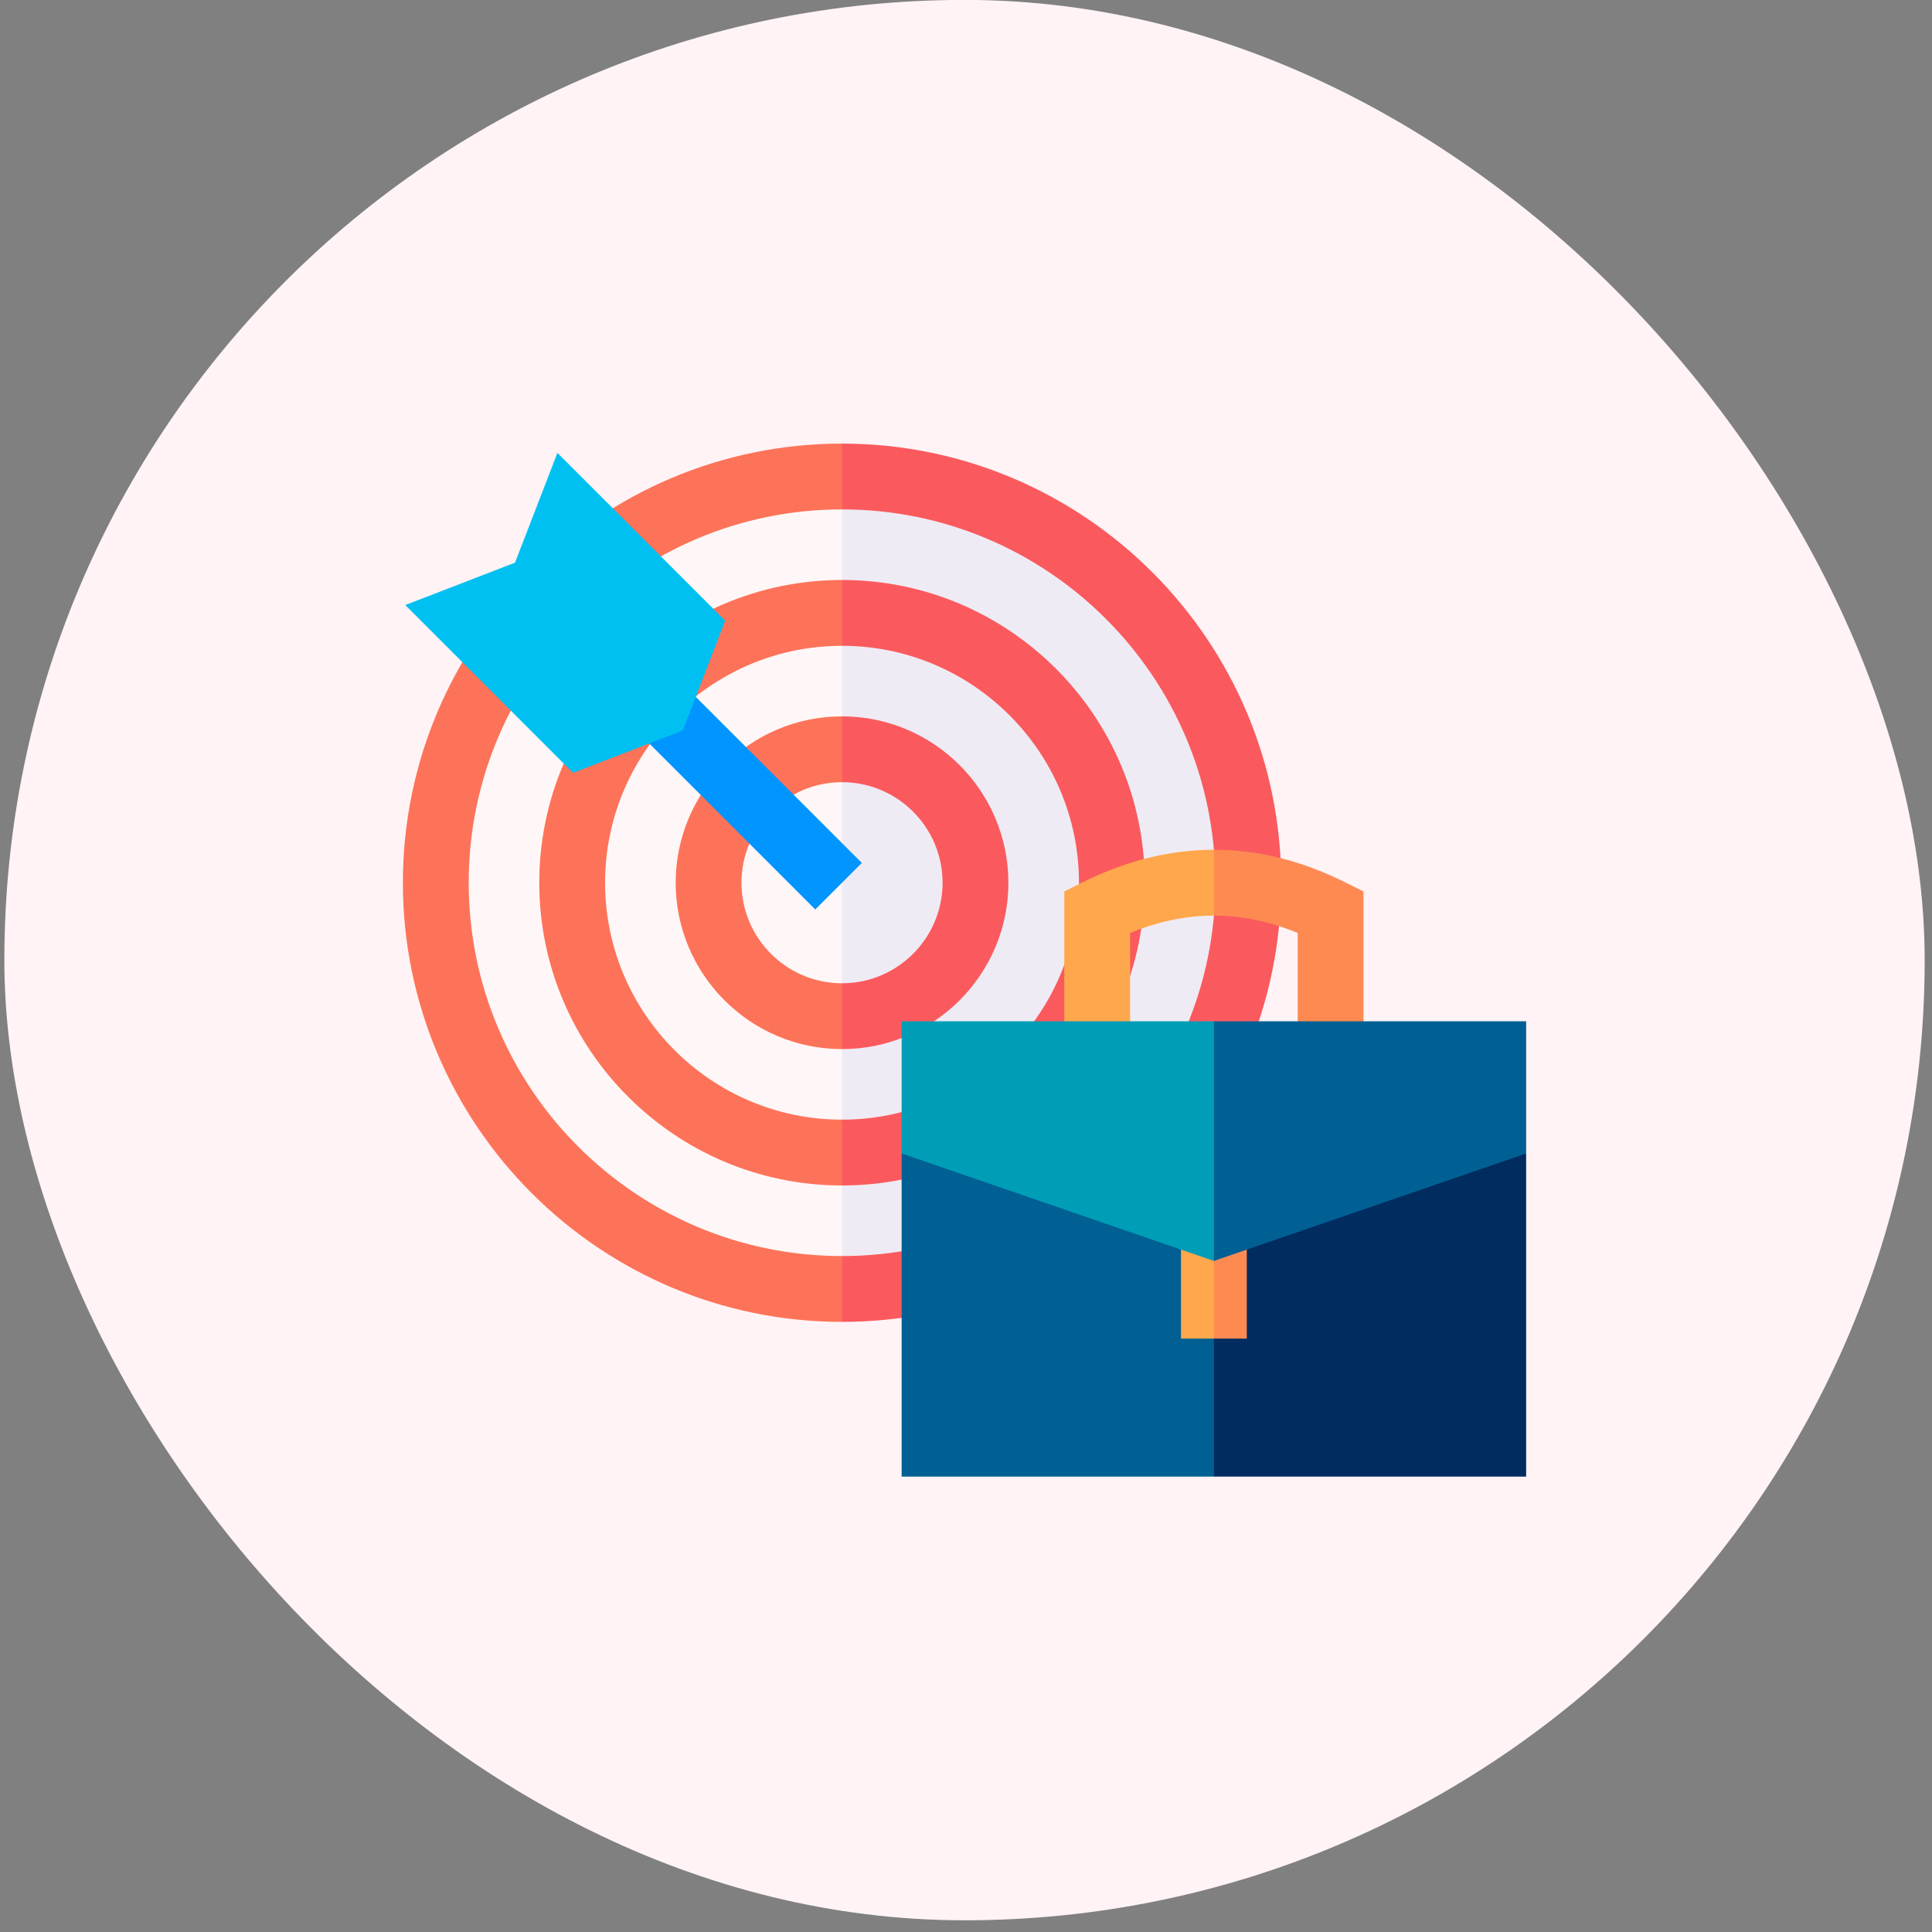
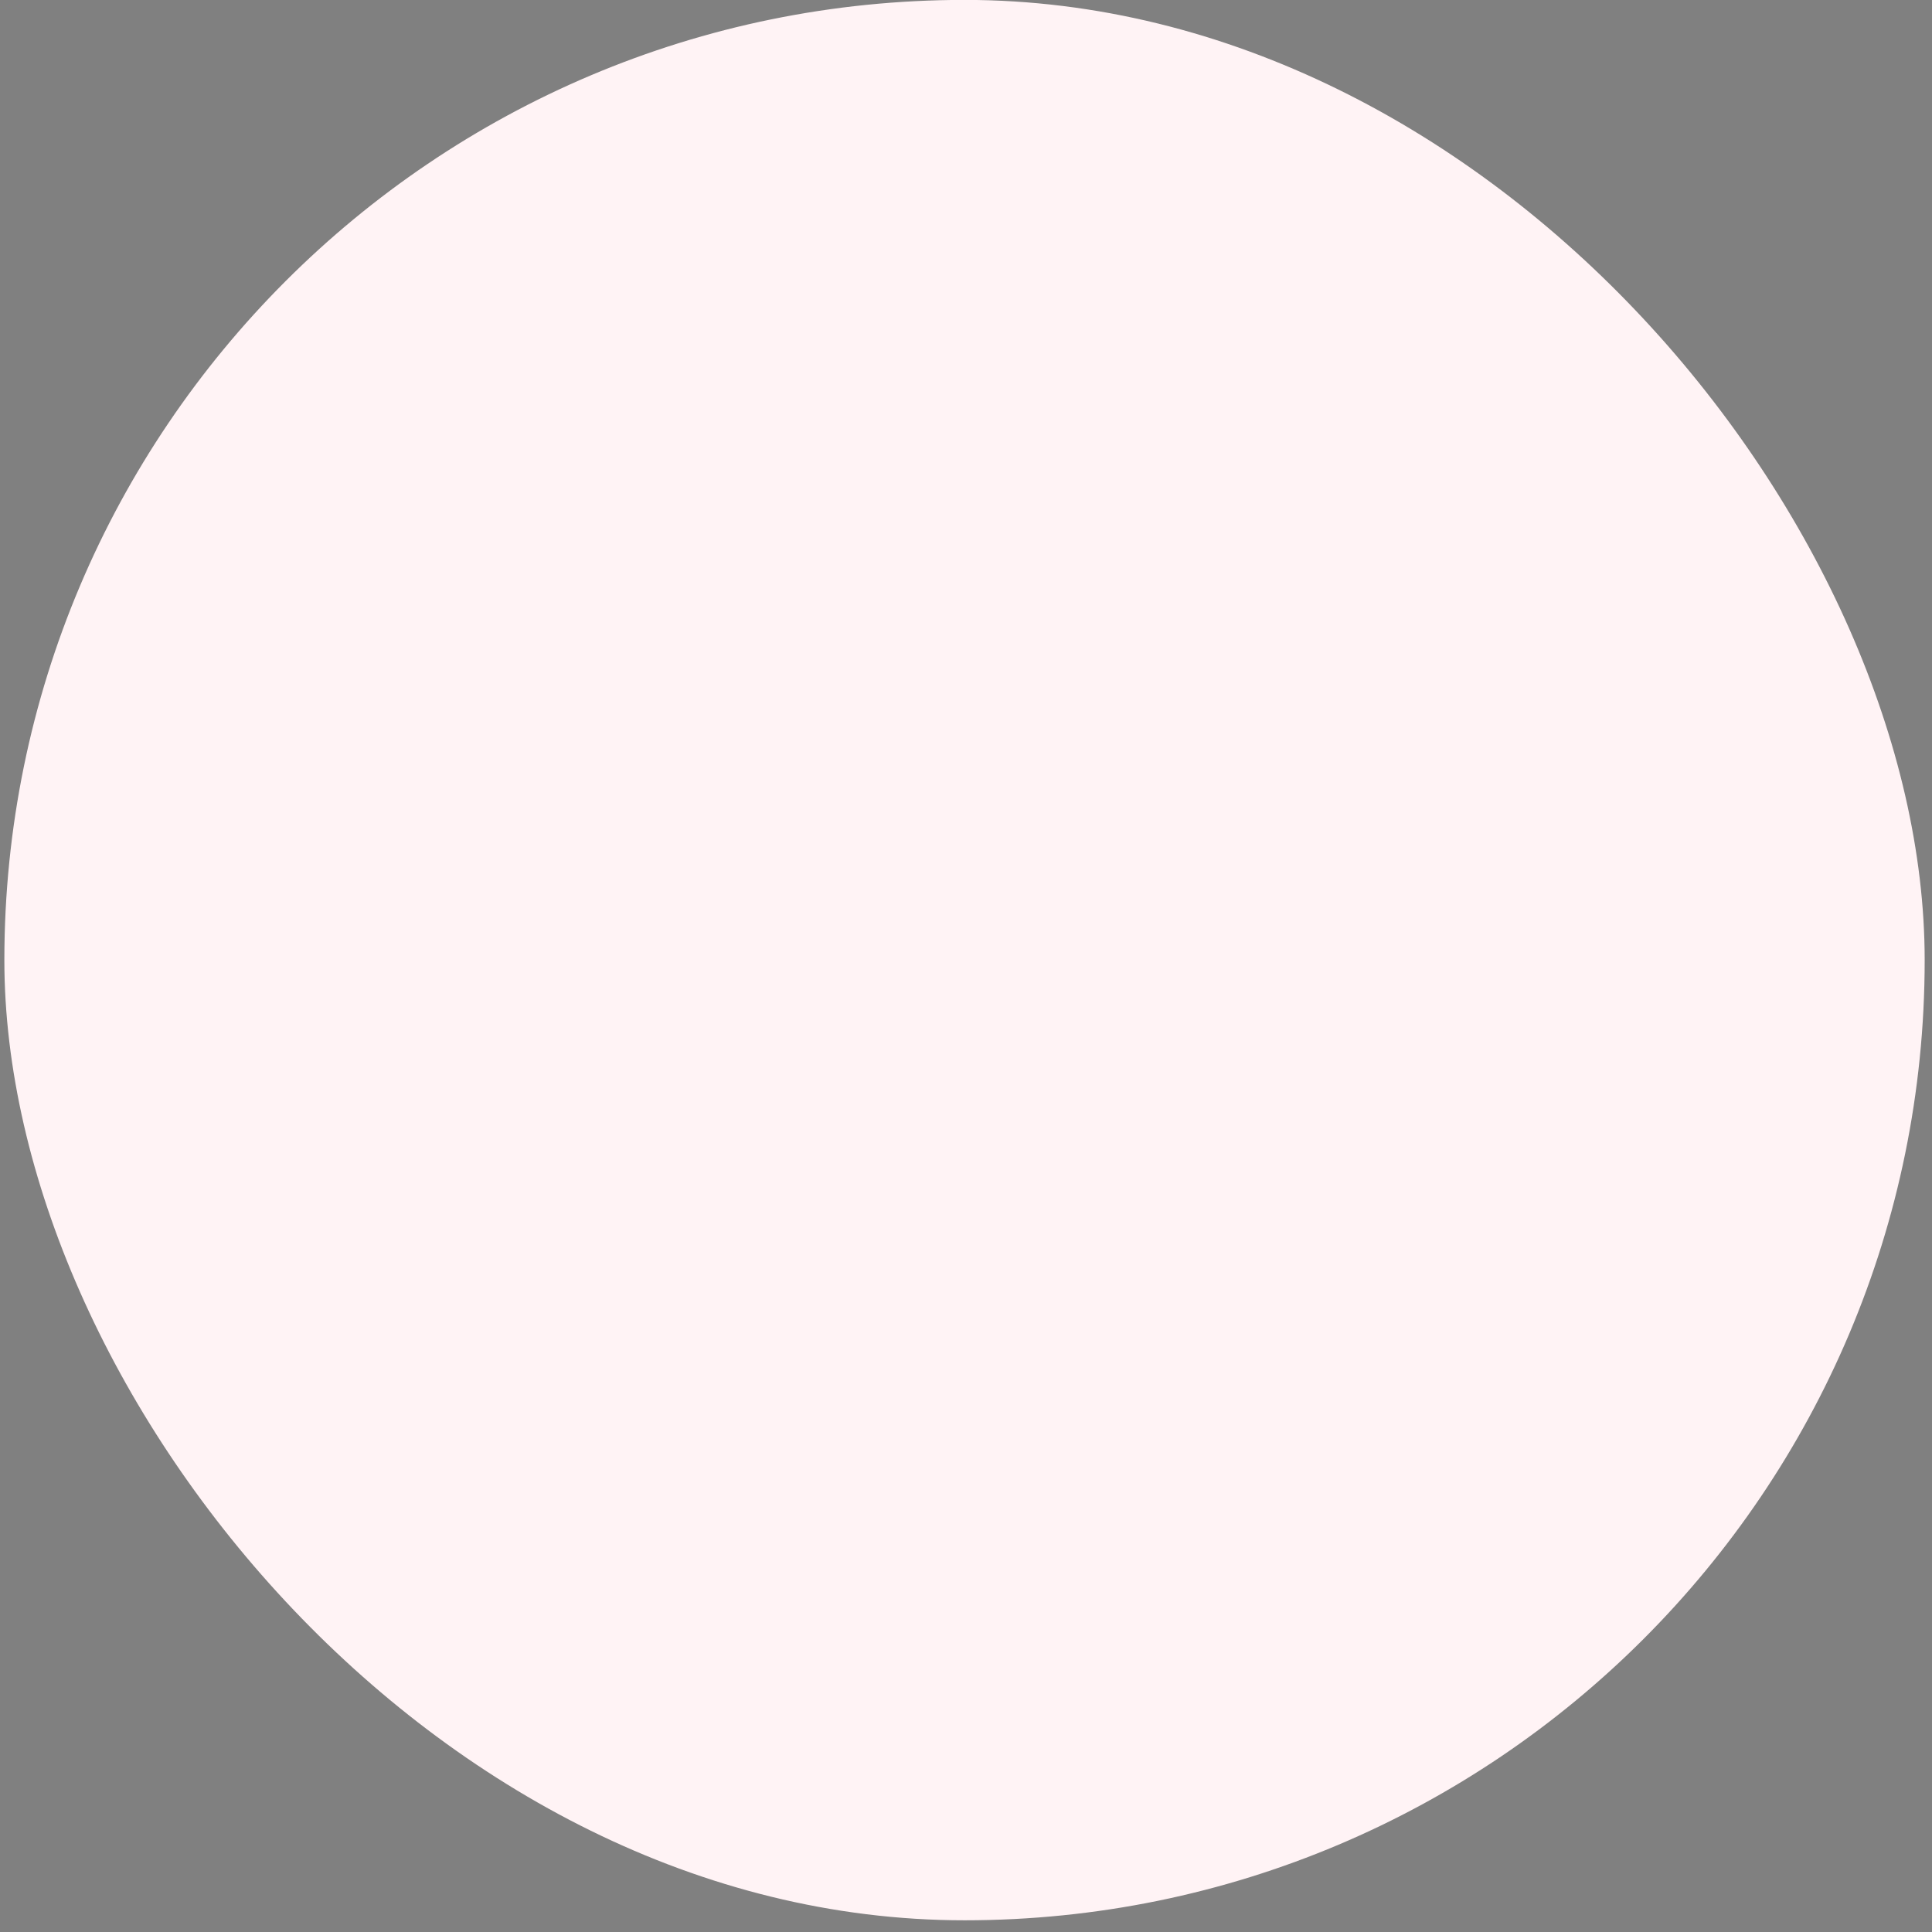
<svg xmlns="http://www.w3.org/2000/svg" width="86" height="86" viewBox="0 0 86 86" fill="none">
  <rect x="0" y="0" width="86" height="86" fill="#808080" stroke="none" />
  <rect x="0.194" y="-0.004" width="85.48" height="85.483" rx="42.74" fill="#FFF3F5" />
  <g clip-path="url(#clip0_1743_3352)">
    <path d="M19.509 39.294C19.509 49.204 27.571 57.267 37.482 57.267L39.79 39.481L37.482 21.321C27.571 21.321 19.509 29.383 19.509 39.294Z" fill="#FFF7F7" />
-     <path d="M37.482 21.321V57.267C47.392 57.267 55.455 49.204 55.455 39.294C55.455 29.383 47.392 21.321 37.482 21.321Z" fill="#EFEBF4" />
    <path d="M20.864 39.293C20.864 30.13 28.319 22.675 37.482 22.675L38.782 21.321L37.482 19.746C26.703 19.746 17.934 28.515 17.934 39.293C17.934 50.072 26.703 58.841 37.482 58.841L38.782 57.266L37.482 55.911C28.319 55.911 20.864 48.457 20.864 39.293Z" fill="#FD7359" />
-     <path d="M37.482 19.746V22.675C46.645 22.675 54.1 30.13 54.1 39.293C54.1 48.457 46.645 55.911 37.482 55.911V58.841C48.261 58.841 57.03 50.072 57.03 39.293C57.03 28.515 48.261 19.746 37.482 19.746Z" fill="#FA5A5E" />
    <path d="M26.935 39.294C26.935 33.478 31.666 28.747 37.482 28.747L38.782 27.282L37.482 25.817C30.051 25.817 24.005 31.863 24.005 39.294C24.005 46.724 30.051 52.77 37.482 52.77L38.782 51.292L37.482 49.84C31.666 49.84 26.935 45.109 26.935 39.294Z" fill="#FD7359" />
    <path d="M50.958 39.294C50.958 31.863 44.913 25.817 37.482 25.817V28.747C43.297 28.747 48.029 33.478 48.029 39.294C48.029 45.109 43.297 49.84 37.482 49.84V52.77C44.913 52.77 50.958 46.724 50.958 39.294Z" fill="#FA5A5E" />
    <path d="M33.006 39.294C33.006 36.826 35.014 34.818 37.482 34.818L38.574 33.113L37.482 31.888C33.398 31.888 30.077 35.21 30.077 39.294C30.077 43.377 33.399 46.699 37.482 46.699L38.574 45.335L37.482 43.769C35.014 43.769 33.006 41.761 33.006 39.294Z" fill="#FD7359" />
-     <path d="M44.887 39.294C44.887 35.21 41.565 31.888 37.482 31.888V34.818C39.95 34.818 41.957 36.826 41.957 39.294C41.957 41.761 39.95 43.769 37.482 43.769V46.699C41.565 46.699 44.887 43.377 44.887 39.294Z" fill="#FA5A5E" />
+     <path d="M44.887 39.294C44.887 35.21 41.565 31.888 37.482 31.888V34.818C39.95 34.818 41.957 36.826 41.957 39.294C41.957 41.761 39.95 43.769 37.482 43.769V46.699C41.565 46.699 44.887 43.377 44.887 39.294" fill="#FA5A5E" />
    <path d="M40.135 51.344V65.729H54.035L56.703 51.344H40.135Z" fill="#006094" />
    <path d="M54.035 51.344H67.934V65.729H54.035V51.344Z" fill="#002C60" />
    <path d="M48.187 39.277L47.376 39.682V46.329H50.305V41.53C51.556 41.014 52.795 40.757 54.035 40.757L55.737 39.294L54.035 37.826C52.081 37.826 50.127 38.31 48.187 39.277Z" fill="#FFA74C" />
    <path d="M59.883 39.277C57.942 38.31 55.989 37.826 54.035 37.826V40.757C55.274 40.757 56.513 41.014 57.764 41.53V46.329H60.694V39.682L59.883 39.277Z" fill="#FE8A52" />
-     <path d="M52.57 59.586H54.035L55.02 55.328H52.57V59.586Z" fill="#FFA74C" />
    <path d="M54.035 55.328H55.499V59.586H54.035V55.328Z" fill="#FE8A52" />
    <path d="M40.135 45.461V51.344L54.035 56.128L56.497 50.407L54.035 45.461H40.135Z" fill="#009DB6" />
    <path d="M54.035 45.461V56.128L67.934 51.344V45.461H54.035Z" fill="#006094" />
    <path d="M37.482 37.531L29.425 29.474L27.353 31.546L36.291 40.484L37.482 39.294L38.363 38.412L37.482 37.531Z" fill="#0095FF" />
-     <path d="M25.509 34.403L18.04 26.933L22.925 25.046L24.813 20.16L32.282 27.63L30.395 32.515L25.509 34.403Z" fill="#00C0F1" />
  </g>
  <defs>
    <clipPath id="clip0_1743_3352">
-       <rect width="50" height="50" fill="white" transform="translate(17.934 17.737)" />
-     </clipPath>
+       </clipPath>
  </defs>
</svg>